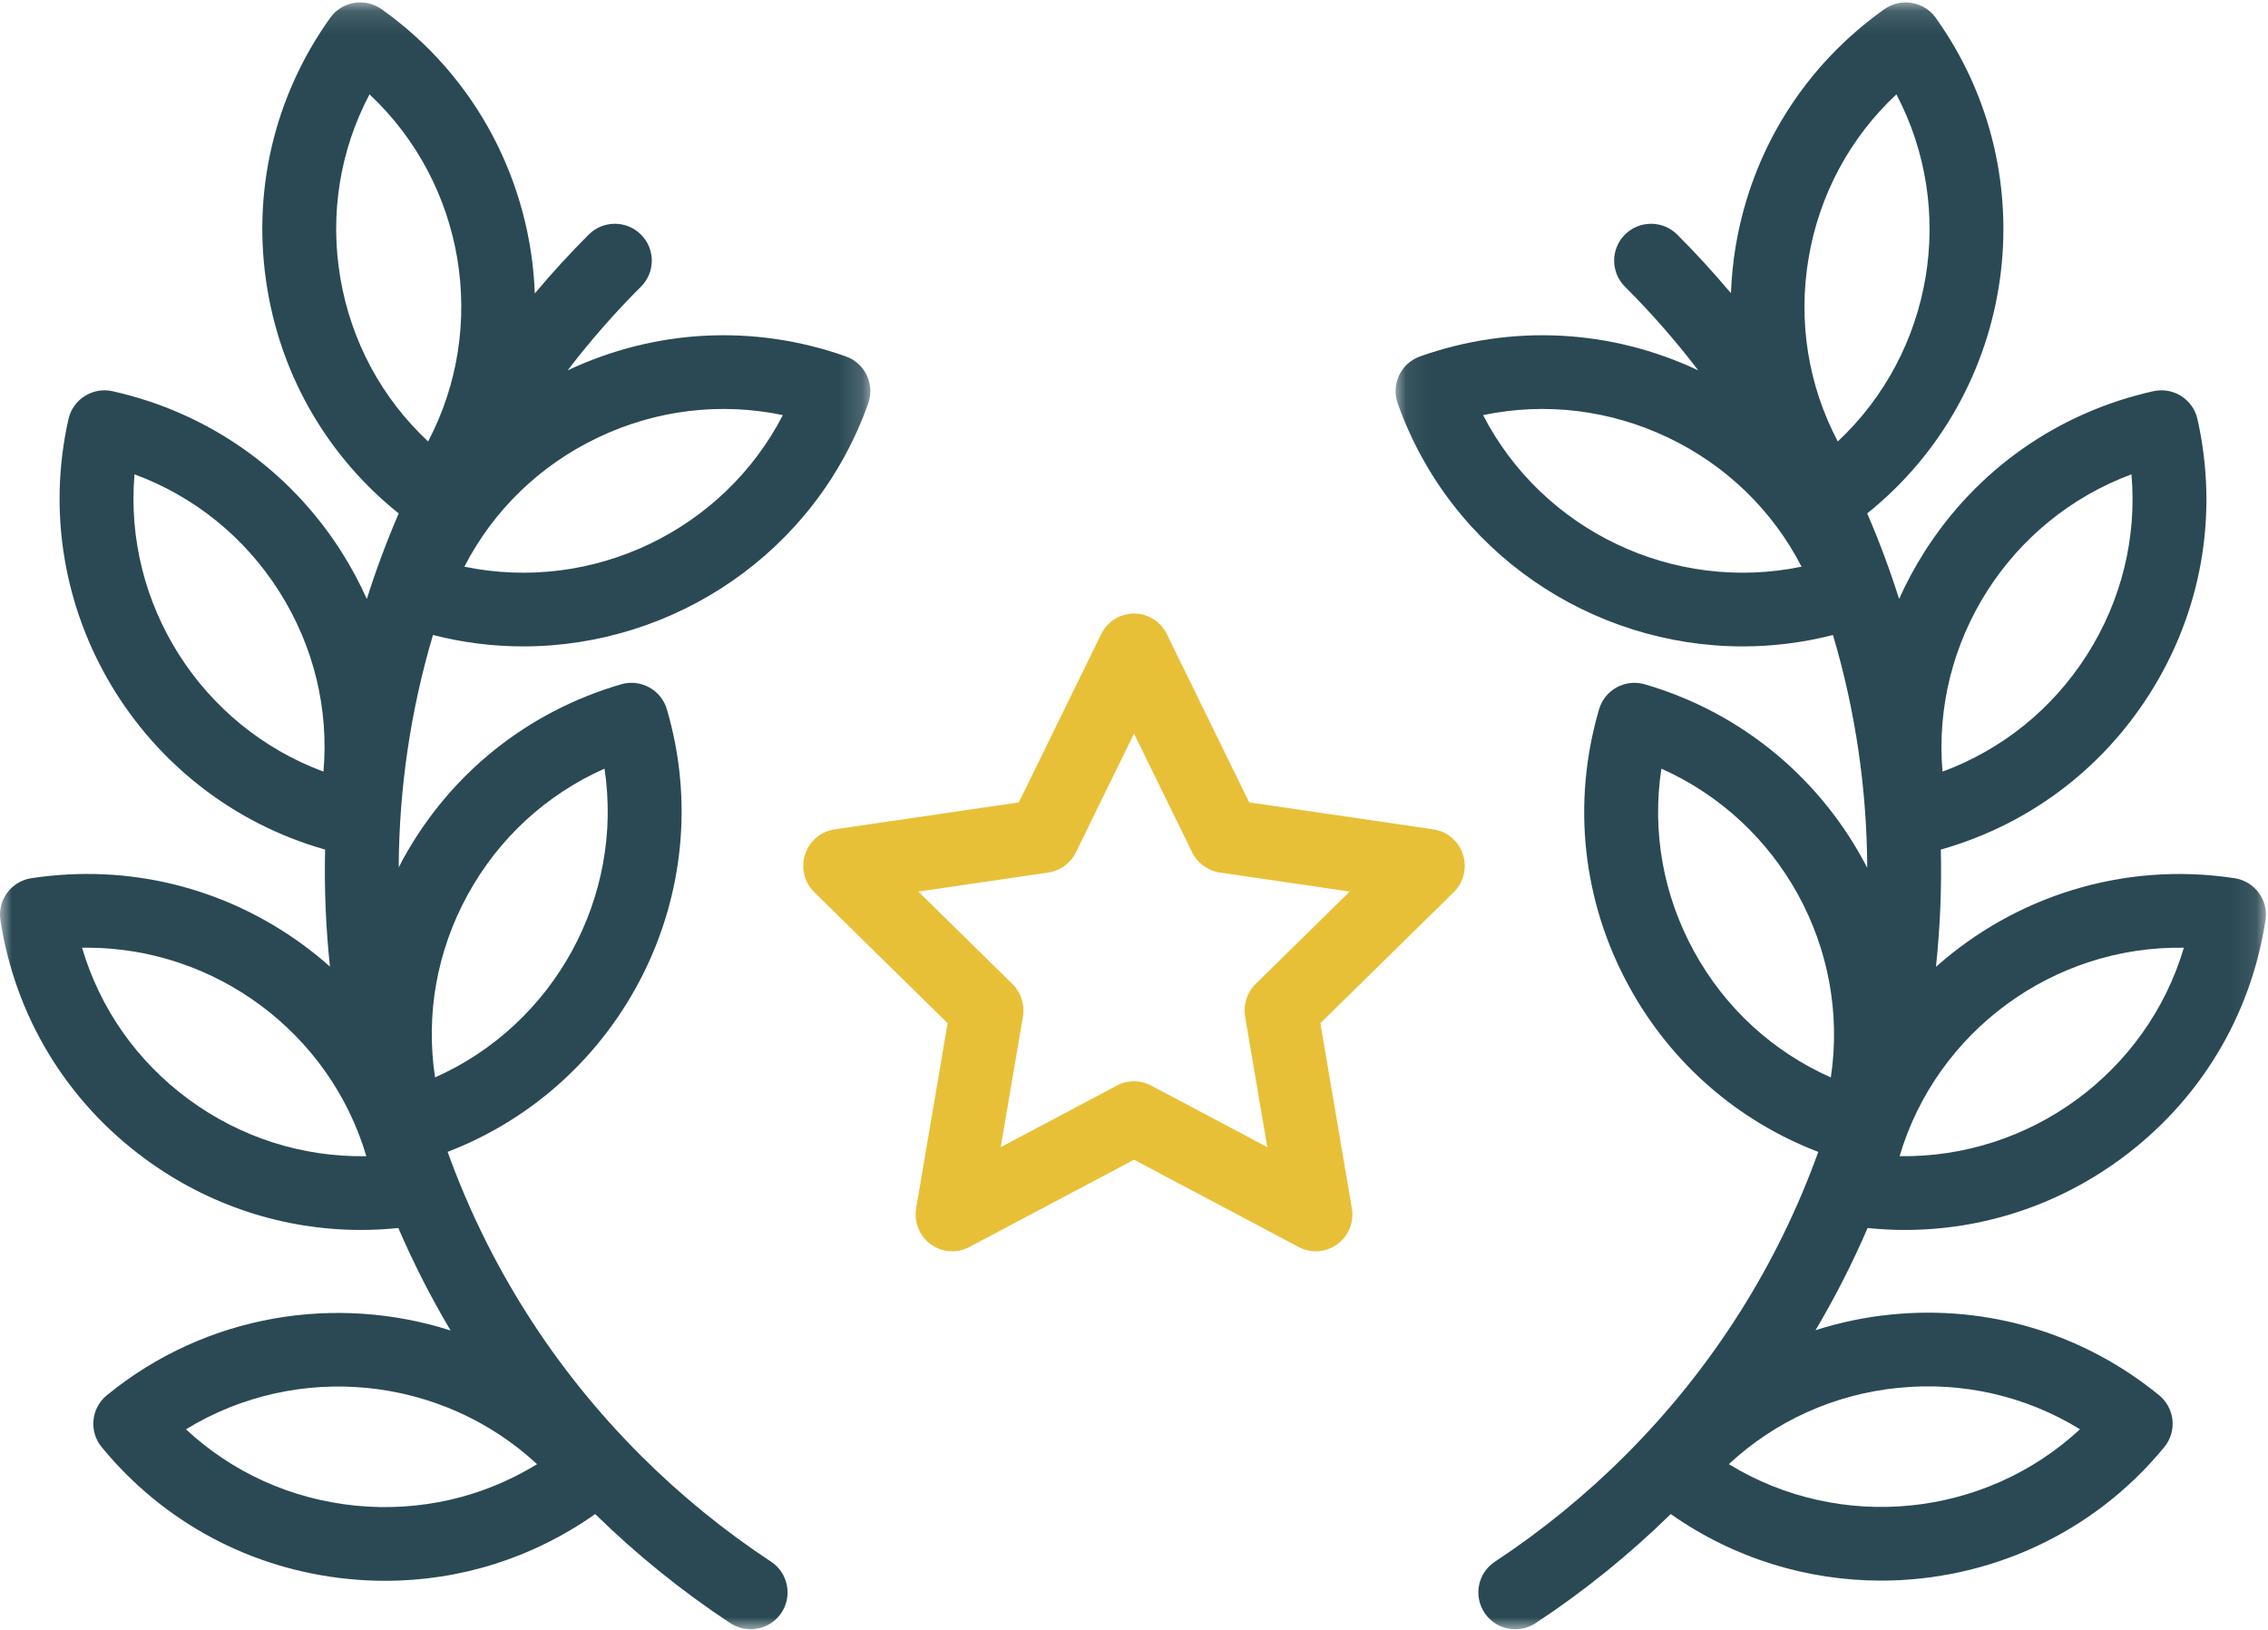
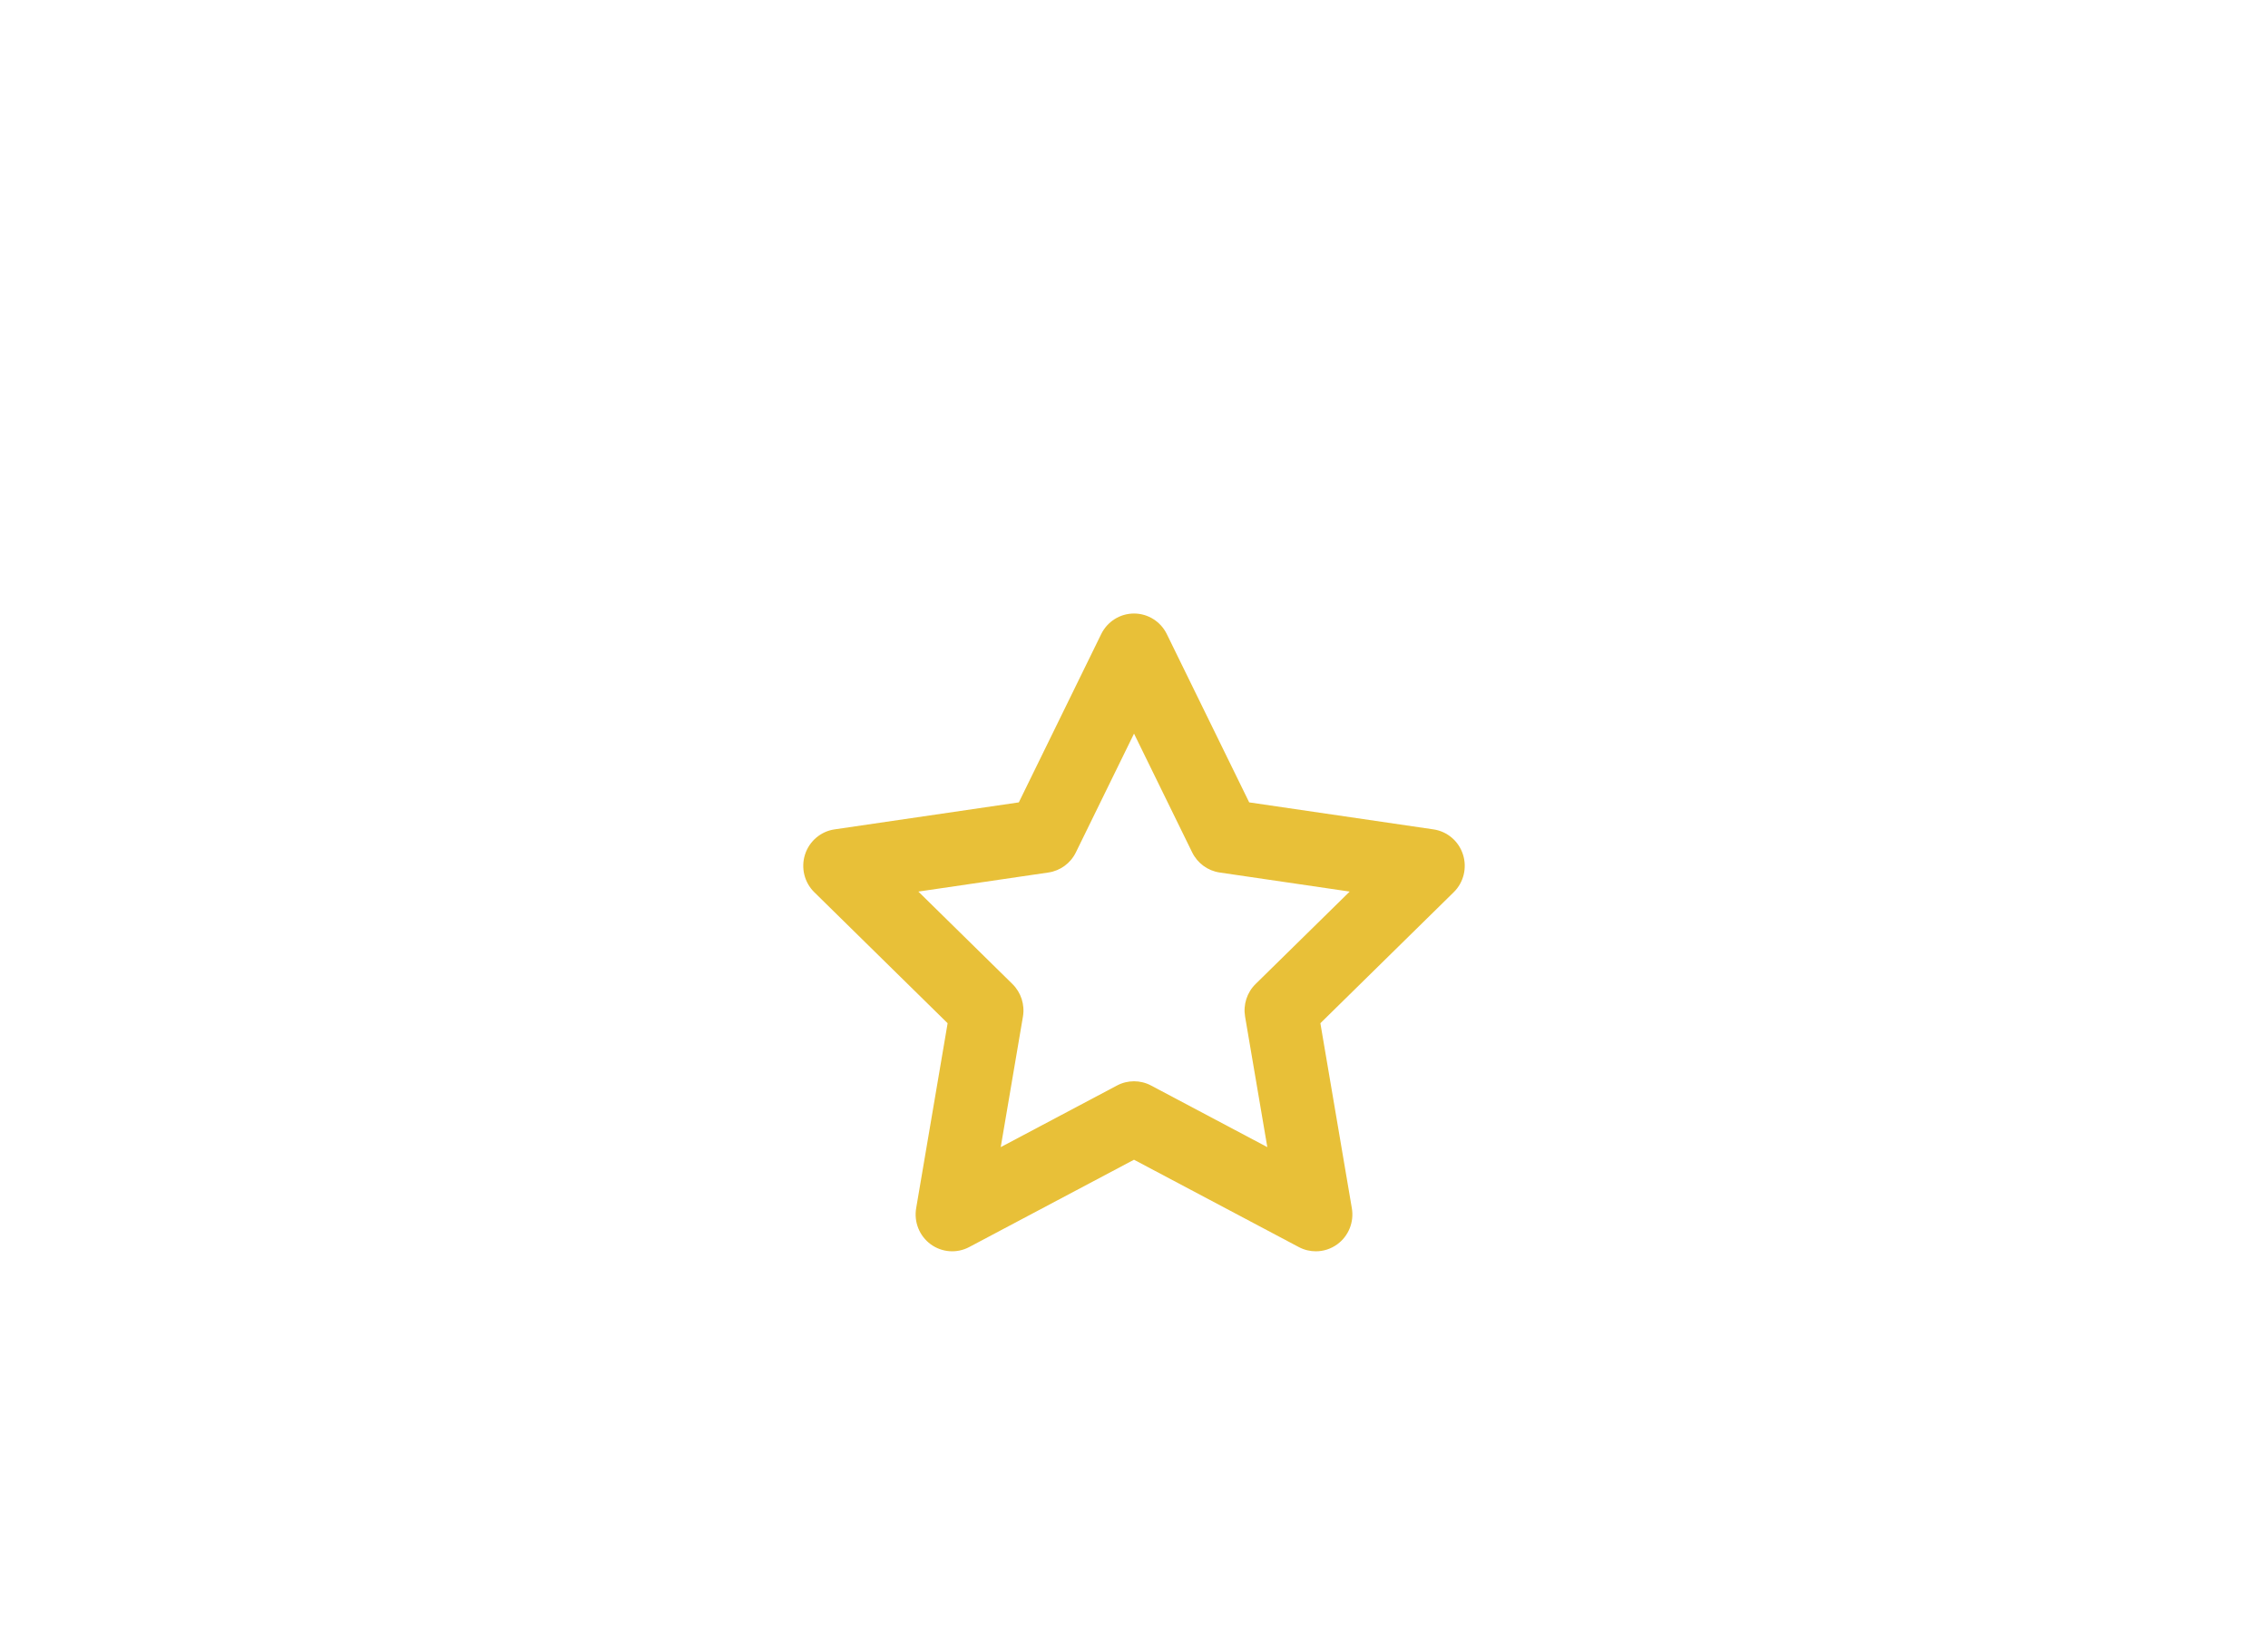
<svg xmlns="http://www.w3.org/2000/svg" xmlns:xlink="http://www.w3.org/1999/xlink" width="96px" height="69px" viewBox="0 0 96 69" version="1.1">
  <defs>
    <polygon id="path-1" points="0 0.13 36.84 0.13 36.84 69 0 69" />
-     <polygon id="path-3" points="0.072 0.129 36.912 0.129 36.912 69 0.072 69" />
  </defs>
  <g id="Desktop" stroke="none" stroke-width="1" fill="none" fill-rule="evenodd">
    <g id="Breed-Overview" transform="translate(-540, -1417)">
      <g id="stats" transform="translate(-0, 1253)">
        <g id="Group-9" transform="translate(540, 163)">
          <path d="M53.147,42.657 C52.782,43.015 52.616,43.531 52.702,44.037 L53.643,49.563 L48.721,46.954 C48.27,46.715 47.731,46.715 47.281,46.954 L42.359,49.563 L43.299,44.037 C43.385,43.531 43.218,43.015 42.854,42.657 L38.872,38.744 L44.375,37.937 C44.879,37.864 45.315,37.545 45.54,37.084 L48.001,32.057 L50.462,37.084 C50.688,37.544 51.123,37.864 51.627,37.937 L57.13,38.744 L53.147,42.657 Z M61.924,37.172 C61.743,36.608 61.259,36.196 60.676,36.111 L52.876,34.968 L49.388,27.842 C49.127,27.31 48.589,26.973 48.001,26.973 C47.412,26.973 46.874,27.31 46.613,27.842 L43.125,34.968 L35.325,36.111 C34.742,36.196 34.258,36.608 34.076,37.172 C33.894,37.737 34.046,38.357 34.467,38.771 L40.111,44.318 L38.779,52.15 C38.68,52.735 38.918,53.326 39.394,53.675 C39.871,54.023 40.502,54.07 41.023,53.794 L48,50.096 L54.977,53.794 C55.203,53.914 55.45,53.973 55.697,53.973 C56.018,53.973 56.337,53.872 56.606,53.675 C57.083,53.326 57.321,52.735 57.221,52.149 L55.889,44.317 L61.533,38.771 C61.955,38.357 62.106,37.737 61.924,37.172 L61.924,37.172 Z" id="Fill-1" fill="#E8C038" />
          <g id="Group-5" transform="translate(0, 0.973)">
            <mask id="mask-2" fill="white">
              <use xlink:href="#path-1" />
            </mask>
            <g id="Clip-4" />
-             <path d="M14.404,11.785 C13.95,9.096 14.388,6.394 15.64,4.021 C19.666,7.792 20.687,13.837 18.121,18.716 C16.16,16.884 14.859,14.474 14.404,11.785 M25.316,18.547 C27.783,17.373 30.507,17.051 33.137,17.6 C30.608,22.499 25.064,25.138 19.656,24.017 C20.884,21.632 22.849,19.721 25.316,18.547 M19.799,37.9 C21.112,35.508 23.133,33.657 25.588,32.567 C26.409,38.016 23.458,43.393 18.415,45.639 C18.013,42.988 18.487,40.292 19.799,37.9 M15.053,63.767 C12.333,63.497 9.836,62.365 7.871,60.536 C12.577,57.652 18.689,58.259 22.733,62.012 C20.445,63.418 17.772,64.037 15.053,63.767 M8.003,46.58 C5.8,44.965 4.229,42.72 3.473,40.148 C3.539,40.147 3.605,40.146 3.671,40.146 C9.113,40.146 13.963,43.753 15.507,48.974 C12.82,49.019 10.205,48.195 8.003,46.58 M13.692,32.693 C8.515,30.774 5.225,25.597 5.693,20.107 C8.214,21.037 10.349,22.755 11.813,25.058 C13.277,27.361 13.923,30.021 13.692,32.693 M22.147,27.392 C28.521,27.392 34.505,23.431 36.75,17.103 C37.038,16.291 36.612,15.4 35.798,15.113 C31.922,13.743 27.745,13.955 24.028,15.706 C24.97,14.473 26.003,13.288 27.131,12.163 C27.742,11.554 27.742,10.566 27.131,9.957 C26.521,9.348 25.531,9.348 24.921,9.957 C24.115,10.761 23.356,11.594 22.637,12.449 C22.466,7.816 20.223,3.308 16.154,0.418 C15.45,-0.081 14.474,0.083 13.974,0.785 C11.577,4.146 10.635,8.236 11.322,12.303 C11.958,16.067 13.92,19.392 16.877,21.763 C16.364,22.95 15.915,24.159 15.527,25.384 C15.221,24.7 14.863,24.032 14.454,23.388 C12.24,19.905 8.799,17.49 4.765,16.589 C4.361,16.498 3.936,16.572 3.586,16.794 C3.236,17.015 2.989,17.366 2.898,17.77 C1.098,25.789 5.935,33.774 13.761,35.993 C13.722,37.646 13.792,39.301 13.966,40.947 C13.604,40.626 13.226,40.318 12.83,40.028 C9.499,37.585 5.415,36.583 1.327,37.205 C0.474,37.335 -0.112,38.131 0.018,38.982 C0.642,43.06 2.82,46.65 6.151,49.093 C8.837,51.063 12.012,52.096 15.284,52.096 C15.808,52.096 16.334,52.067 16.861,52.014 C17.5,53.496 18.237,54.946 19.073,56.353 C14.237,54.806 8.735,55.651 4.522,59.094 C3.854,59.64 3.756,60.622 4.303,61.289 C6.922,64.48 10.63,66.462 14.743,66.871 C15.266,66.923 15.787,66.949 16.305,66.949 C19.498,66.949 22.578,65.97 25.193,64.124 C26.953,65.845 28.874,67.399 30.912,68.741 C31.177,68.916 31.476,69 31.772,69 C32.279,69 32.777,68.753 33.078,68.299 C33.553,67.58 33.355,66.613 32.635,66.138 C30.667,64.842 28.815,63.333 27.131,61.653 C23.366,57.895 20.639,53.488 18.947,48.79 C26.37,45.936 30.5,37.809 28.228,30.056 C27.985,29.229 27.118,28.755 26.289,28.997 C22.321,30.154 19.042,32.784 17.057,36.402 C16.994,36.517 16.937,36.634 16.877,36.75 C16.892,33.432 17.374,30.116 18.327,26.909 C19.598,27.235 20.88,27.392 22.147,27.392" id="Fill-3" fill="#2A4954" mask="url(#mask-2)" />
          </g>
          <g id="Group-8" transform="translate(59, 0.973)">
            <mask id="mask-4" fill="white">
              <use xlink:href="#path-3" />
            </mask>
            <g id="Clip-7" />
            <path d="M18.496,45.639 C16.04,44.55 14.019,42.699 12.707,40.307 C11.394,37.915 10.92,35.219 11.323,32.568 C16.366,34.814 19.316,40.19 18.496,45.639 M21.362,58.779 C24.083,58.509 26.754,59.128 29.042,60.534 C24.998,64.287 18.885,64.894 14.179,62.011 C16.144,60.182 18.642,59.049 21.362,58.779 M18.79,18.716 C17.538,16.344 17.1,13.641 17.554,10.952 C18.009,8.263 19.31,5.853 21.271,4.021 C23.836,8.9 22.816,14.945 18.79,18.716 M3.775,17.6 C6.405,17.051 9.13,17.373 11.597,18.547 C14.063,19.721 16.028,21.631 17.256,24.017 C11.846,25.137 6.304,22.499 3.775,17.6 M33.439,40.148 C31.875,45.432 26.925,49.057 21.406,48.973 C22.969,43.689 27.916,40.057 33.439,40.148 M31.221,20.108 C31.452,22.779 30.806,25.439 29.342,27.743 C27.878,30.046 25.742,31.763 23.222,32.694 C22.754,27.203 26.044,22.027 31.221,20.108 M21.628,52.096 C24.9,52.096 28.076,51.063 30.761,49.093 C34.092,46.65 36.271,43.06 36.894,38.982 C37.025,38.131 36.438,37.335 35.585,37.205 C30.846,36.483 26.272,37.998 22.945,40.957 C23.12,39.308 23.191,37.65 23.151,35.993 C26.814,34.957 29.927,32.646 31.982,29.413 C34.196,25.929 34.918,21.794 34.014,17.77 C33.826,16.929 32.99,16.401 32.148,16.588 C28.114,17.489 24.673,19.904 22.459,23.388 C22.05,24.032 21.692,24.699 21.385,25.383 C20.998,24.159 20.549,22.95 20.035,21.762 C26.363,16.684 27.708,7.471 22.939,0.785 C22.699,0.448 22.334,0.22 21.925,0.151 C21.516,0.082 21.097,0.178 20.759,0.418 C17.391,2.81 15.158,6.367 14.471,10.434 C14.358,11.103 14.293,11.773 14.268,12.44 C13.551,11.588 12.795,10.758 11.992,9.957 C11.381,9.348 10.392,9.348 9.781,9.957 C9.171,10.566 9.171,11.554 9.781,12.163 C10.909,13.288 11.942,14.473 12.884,15.706 C9.168,13.955 4.99,13.743 1.114,15.113 C0.3,15.4 -0.126,16.291 0.162,17.103 C2.408,23.431 8.391,27.392 14.766,27.392 C16.032,27.392 17.315,27.235 18.586,26.909 C19.54,30.12 20.022,33.442 20.036,36.765 C18.161,33.128 14.859,30.232 10.624,28.997 C9.795,28.754 8.927,29.229 8.685,30.056 C7.525,34.015 7.979,38.187 9.964,41.805 C11.74,45.041 14.552,47.483 17.964,48.792 C16.273,53.489 13.546,57.896 9.781,61.653 C8.098,63.333 6.246,64.842 4.278,66.139 C3.557,66.613 3.359,67.581 3.835,68.3 C4.135,68.754 4.633,69 5.14,69 C5.436,69 5.735,68.916 6,68.742 C8.039,67.399 9.96,65.845 11.72,64.123 C14.404,66.014 17.521,66.941 20.622,66.941 C25.106,66.941 29.554,65.012 32.61,61.289 C32.873,60.969 32.997,60.558 32.956,60.146 C32.915,59.735 32.712,59.356 32.391,59.094 C29.193,56.481 25.166,55.267 21.052,55.676 C19.95,55.785 18.878,56.011 17.848,56.34 C18.68,54.937 19.415,53.491 20.052,52.014 C20.578,52.067 21.104,52.096 21.628,52.096" id="Fill-6" fill="#2A4954" mask="url(#mask-4)" />
          </g>
        </g>
      </g>
    </g>
  </g>
</svg>